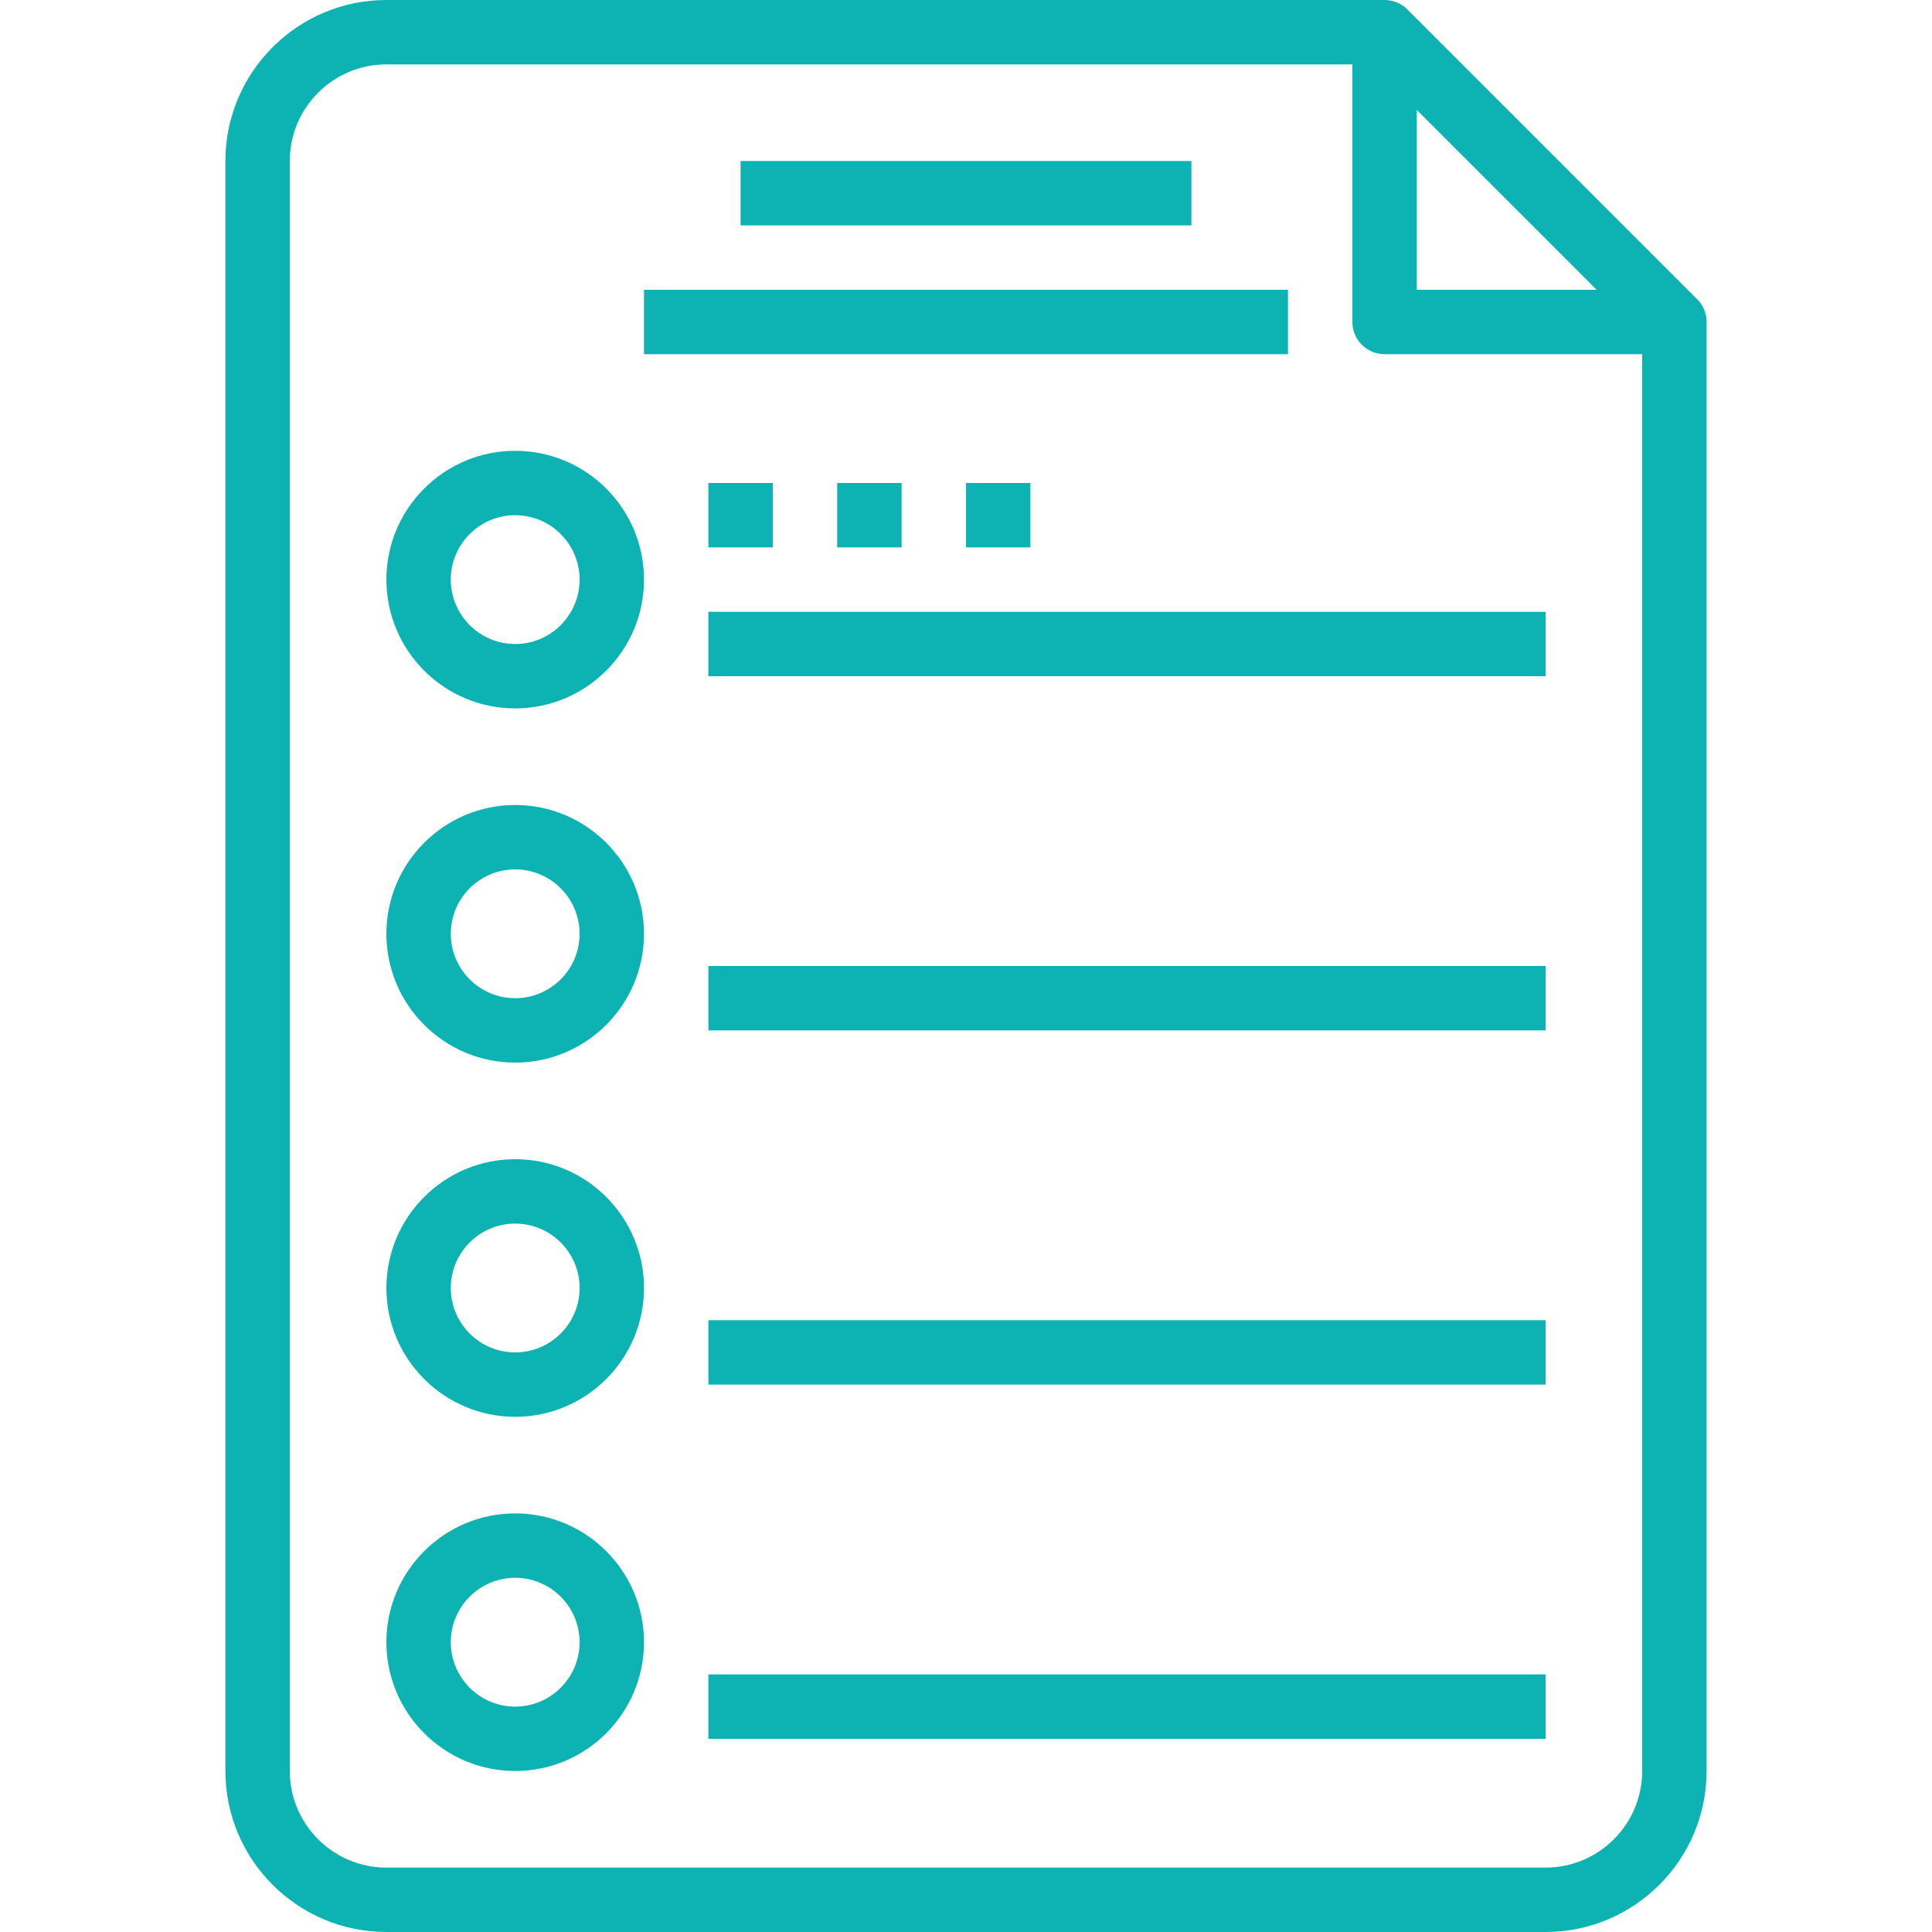
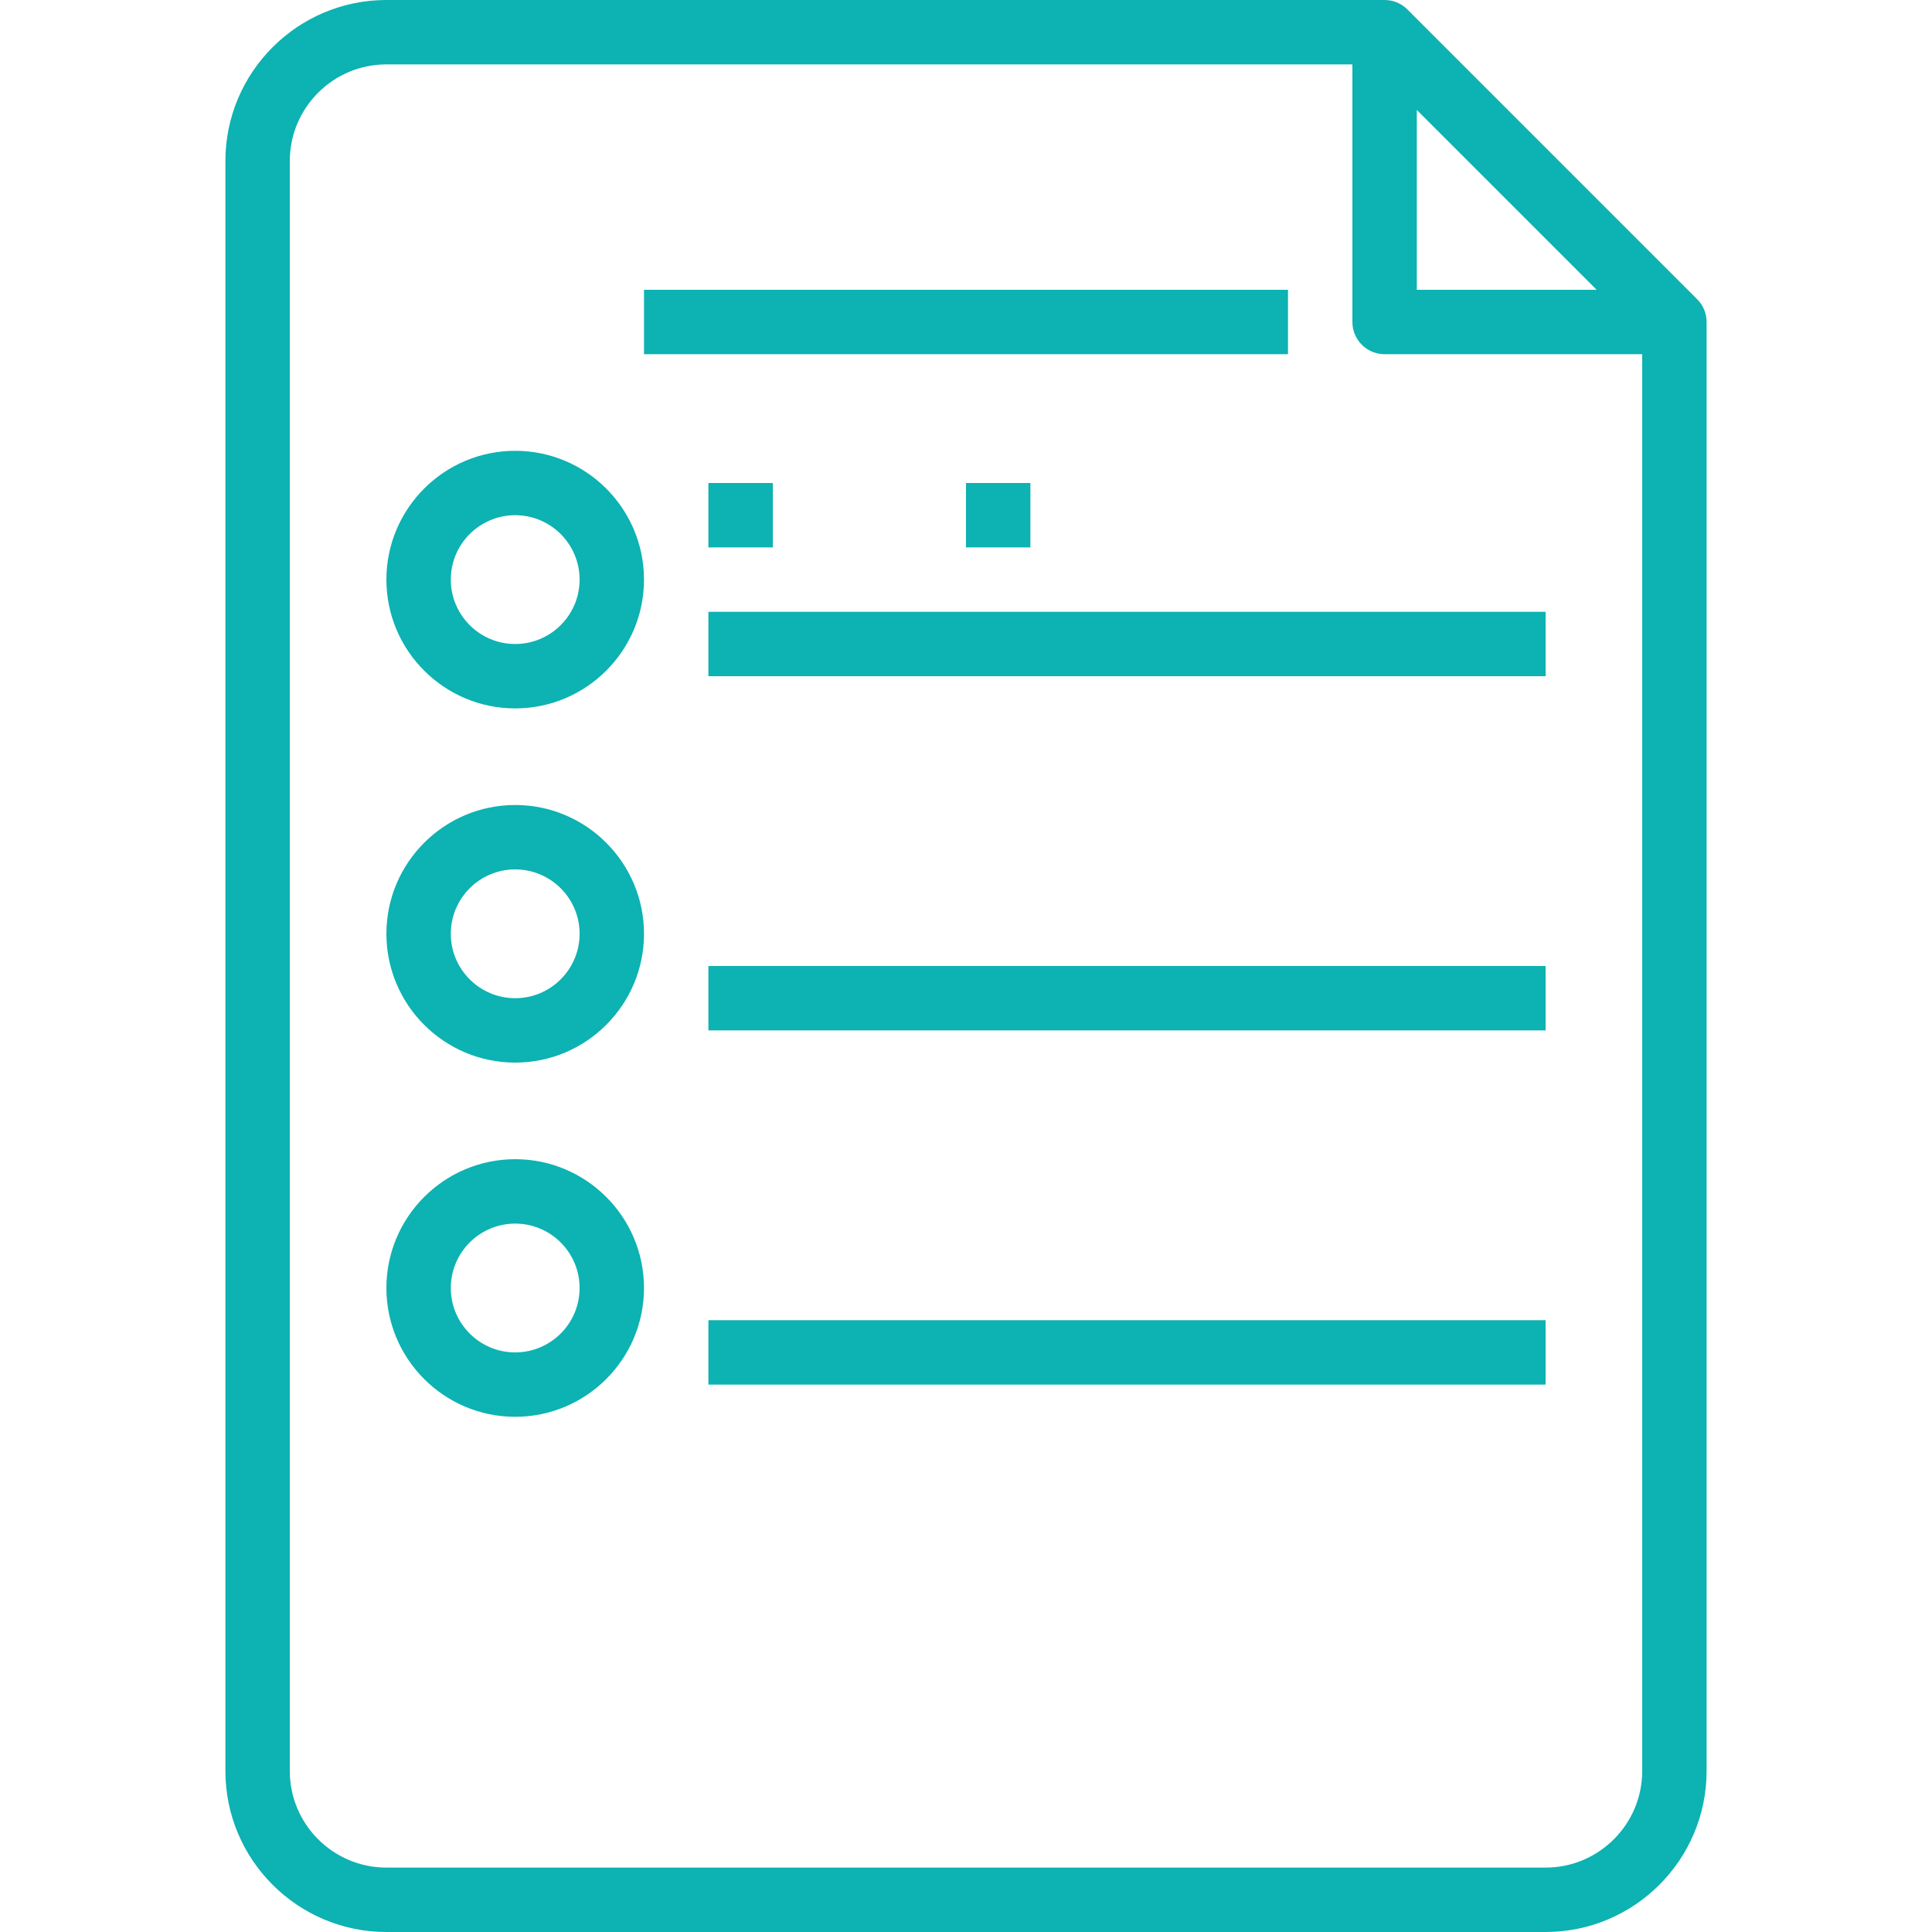
<svg xmlns="http://www.w3.org/2000/svg" id="Layer_1" x="0px" y="0px" viewBox="0 0 480 480" style="enable-background:new 0 0 480 480;" xml:space="preserve" width="512px" height="512px">
  <g>
    <g>
      <g>
        <path d="M421.648,74.336L349.664,2.352C348.216,0.896,346.216,0,344,0H96C73.944,0,56,17.944,56,40v400c0,22.056,17.944,40,40,40 h288c22.056,0,40-17.944,40-40V80C424,77.784,423.104,75.784,421.648,74.336z M352,27.312L396.688,72H352V27.312z M408,440 c0,13.232-10.768,24-24,24H96c-13.232,0-24-10.768-24-24V40c0-13.232,10.768-24,24-24h240v64c0,4.424,3.584,8,8,8h64V440z" data-original="#000000" class="active-path" data-old_color="#000000" fill="#0DB2B2" />
      </g>
    </g>
    <g>
      <g>
        <path d="M128,112c-17.648,0-32,14.352-32,32s14.352,32,32,32s32-14.352,32-32S145.648,112,128,112z M128,160 c-8.824,0-16-7.176-16-16c0-8.824,7.176-16,16-16c8.824,0,16,7.176,16,16C144,152.824,136.824,160,128,160z" data-original="#000000" class="active-path" data-old_color="#000000" fill="#0DB2B2" />
      </g>
    </g>
    <g>
      <g>
        <path d="M128,200c-17.648,0-32,14.352-32,32s14.352,32,32,32s32-14.352,32-32S145.648,200,128,200z M128,248 c-8.824,0-16-7.176-16-16c0-8.824,7.176-16,16-16c8.824,0,16,7.176,16,16C144,240.824,136.824,248,128,248z" data-original="#000000" class="active-path" data-old_color="#000000" fill="#0DB2B2" />
      </g>
    </g>
    <g>
      <g>
        <path d="M128,288c-17.648,0-32,14.352-32,32s14.352,32,32,32s32-14.352,32-32S145.648,288,128,288z M128,336 c-8.824,0-16-7.176-16-16c0-8.824,7.176-16,16-16c8.824,0,16,7.176,16,16C144,328.824,136.824,336,128,336z" data-original="#000000" class="active-path" data-old_color="#000000" fill="#0DB2B2" />
      </g>
    </g>
    <g>
      <g>
-         <path d="M128,376c-17.648,0-32,14.352-32,32s14.352,32,32,32s32-14.352,32-32S145.648,376,128,376z M128,424 c-8.824,0-16-7.176-16-16c0-8.824,7.176-16,16-16c8.824,0,16,7.176,16,16C144,416.824,136.824,424,128,424z" data-original="#000000" class="active-path" data-old_color="#000000" fill="#0DB2B2" />
-       </g>
+         </g>
    </g>
    <g>
      <g>
        <rect x="176" y="152" width="208" height="16" data-original="#000000" class="active-path" data-old_color="#000000" fill="#0DB2B2" />
      </g>
    </g>
    <g>
      <g>
-         <rect x="184" y="40" width="112" height="16" data-original="#000000" class="active-path" data-old_color="#000000" fill="#0DB2B2" />
-       </g>
+         </g>
    </g>
    <g>
      <g>
        <rect x="160" y="72" width="160" height="16" data-original="#000000" class="active-path" data-old_color="#000000" fill="#0DB2B2" />
      </g>
    </g>
    <g>
      <g>
        <rect x="176" y="240" width="208" height="16" data-original="#000000" class="active-path" data-old_color="#000000" fill="#0DB2B2" />
      </g>
    </g>
    <g>
      <g>
        <rect x="176" y="328" width="208" height="16" data-original="#000000" class="active-path" data-old_color="#000000" fill="#0DB2B2" />
      </g>
    </g>
    <g>
      <g>
-         <rect x="176" y="416" width="208" height="16" data-original="#000000" class="active-path" data-old_color="#000000" fill="#0DB2B2" />
-       </g>
+         </g>
    </g>
    <g>
      <g>
        <rect x="240" y="120" width="16" height="16" data-original="#000000" class="active-path" data-old_color="#000000" fill="#0DB2B2" />
      </g>
    </g>
    <g>
      <g>
-         <rect x="208" y="120" width="16" height="16" data-original="#000000" class="active-path" data-old_color="#000000" fill="#0DB2B2" />
-       </g>
+         </g>
    </g>
    <g>
      <g>
        <rect x="176" y="120" width="16" height="16" data-original="#000000" class="active-path" data-old_color="#000000" fill="#0DB2B2" />
      </g>
    </g>
  </g>
</svg>